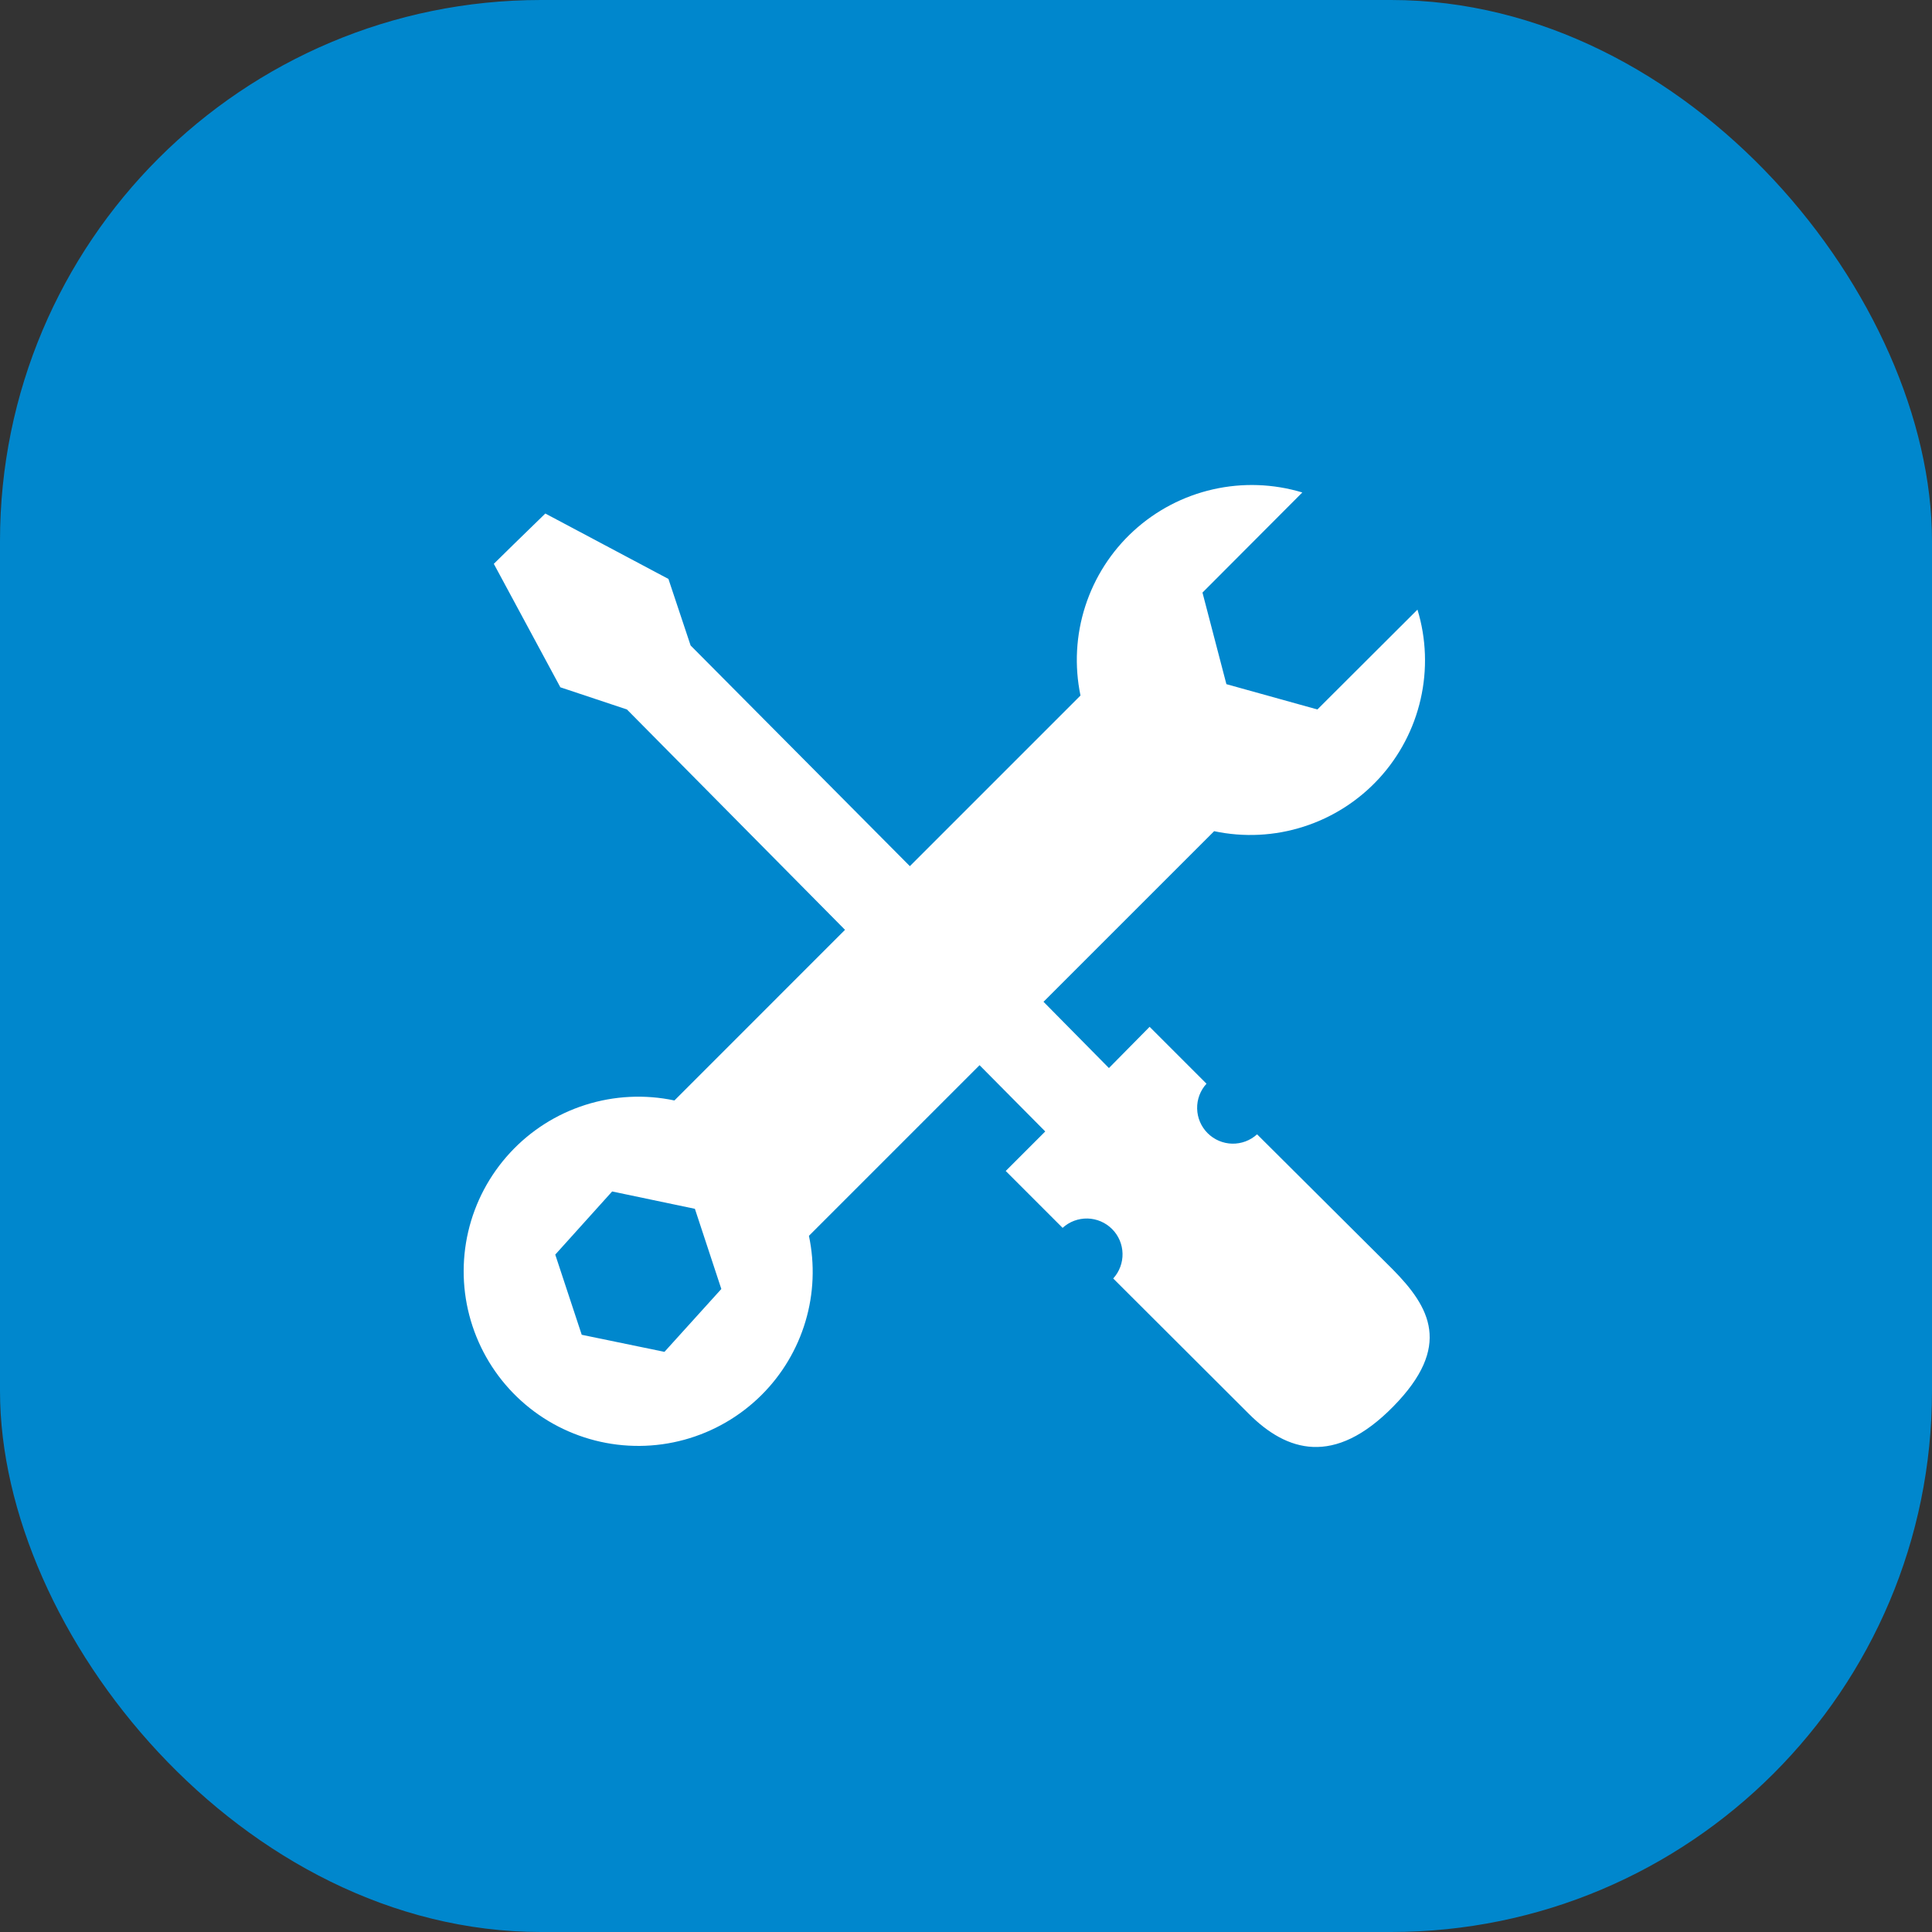
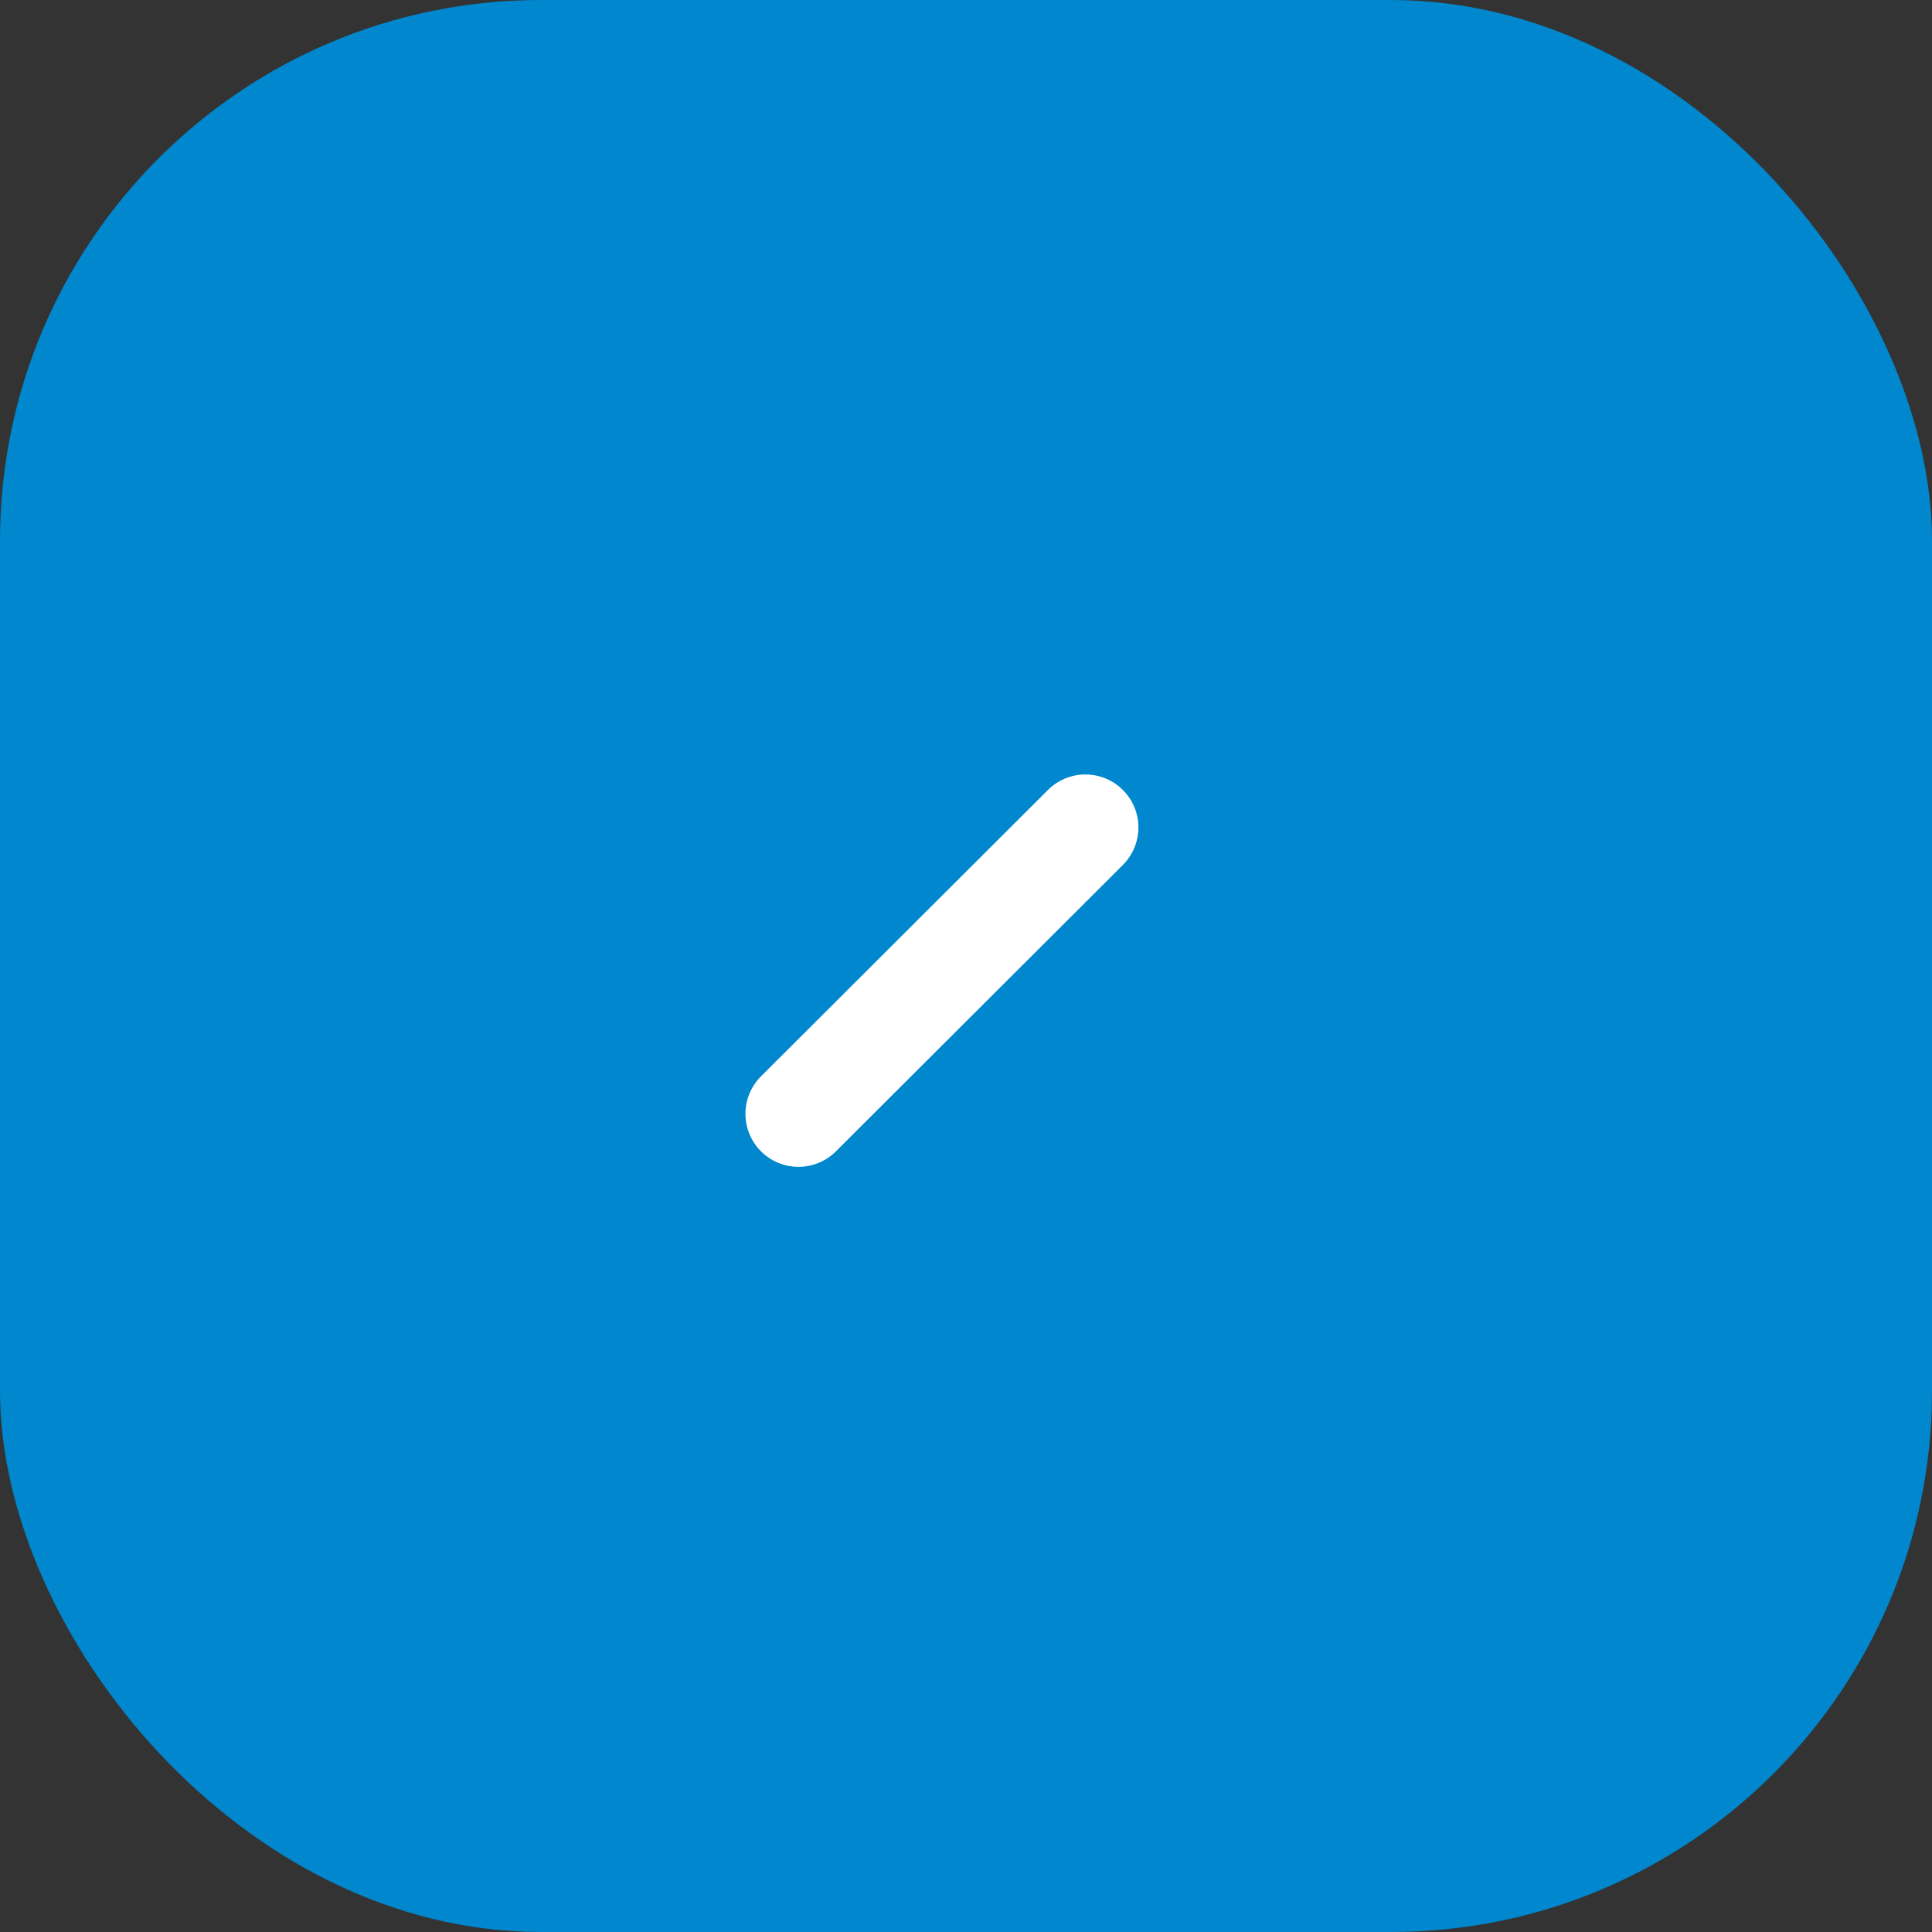
<svg xmlns="http://www.w3.org/2000/svg" width="50" height="50" viewBox="0 0 50 50" fill="none">
  <rect x="0" y="0" width="50" height="50" fill="#333333" stroke="none" />
  <rect width="50" height="50" rx="14" fill="#0087CD" />
-   <path d="M36.044 32.852L32.533 29.356C32.357 29.517 32.126 29.603 31.887 29.598C31.649 29.592 31.422 29.495 31.253 29.326C31.084 29.157 30.987 28.93 30.982 28.692C30.976 28.453 31.063 28.222 31.224 28.046L29.752 26.574L28.699 27.641L27.006 25.926L31.422 21.511C32.191 21.674 32.989 21.634 33.737 21.394C34.485 21.155 35.158 20.725 35.69 20.146C36.221 19.567 36.592 18.86 36.766 18.094C36.941 17.328 36.913 16.529 36.684 15.777L34.094 18.361L31.739 17.706L31.12 15.336L33.704 12.745C32.952 12.518 32.155 12.491 31.39 12.665C30.624 12.839 29.917 13.209 29.338 13.739C28.759 14.269 28.328 14.941 28.087 15.688C27.846 16.435 27.803 17.232 27.963 18L23.547 22.416L17.873 16.705L17.299 14.983L14.113 13.29L13.296 14.085L12.78 14.592L14.502 17.787L16.225 18.361L21.869 24.064L17.454 28.48C16.688 28.318 15.894 28.358 15.148 28.595C14.402 28.832 13.731 29.259 13.2 29.834C12.669 30.409 12.296 31.111 12.118 31.873C11.94 32.636 11.963 33.431 12.185 34.181C12.407 34.931 12.819 35.612 13.383 36.155C13.946 36.698 14.641 37.085 15.399 37.279C16.157 37.473 16.953 37.467 17.708 37.261C18.462 37.055 19.151 36.657 19.706 36.105C20.239 35.575 20.63 34.92 20.845 34.2C21.06 33.48 21.09 32.718 20.935 31.983L25.351 27.567L27.051 29.282L26.028 30.305L27.5 31.777C27.676 31.616 27.907 31.53 28.146 31.535C28.384 31.541 28.611 31.638 28.78 31.807C28.949 31.975 29.046 32.203 29.051 32.441C29.057 32.679 28.97 32.911 28.81 33.087L32.32 36.59C33.299 37.569 34.528 37.959 36.059 36.399C37.59 34.839 37.008 33.831 36.044 32.852ZM17.196 34.986L15.055 34.544L14.37 32.469L15.842 30.835L17.984 31.284L18.668 33.359L17.196 34.986Z" fill="white" />
  <path d="M28.09 21.415L20.664 28.826" stroke="white" stroke-width="2.744" stroke-linecap="round" stroke-linejoin="round" />
</svg>